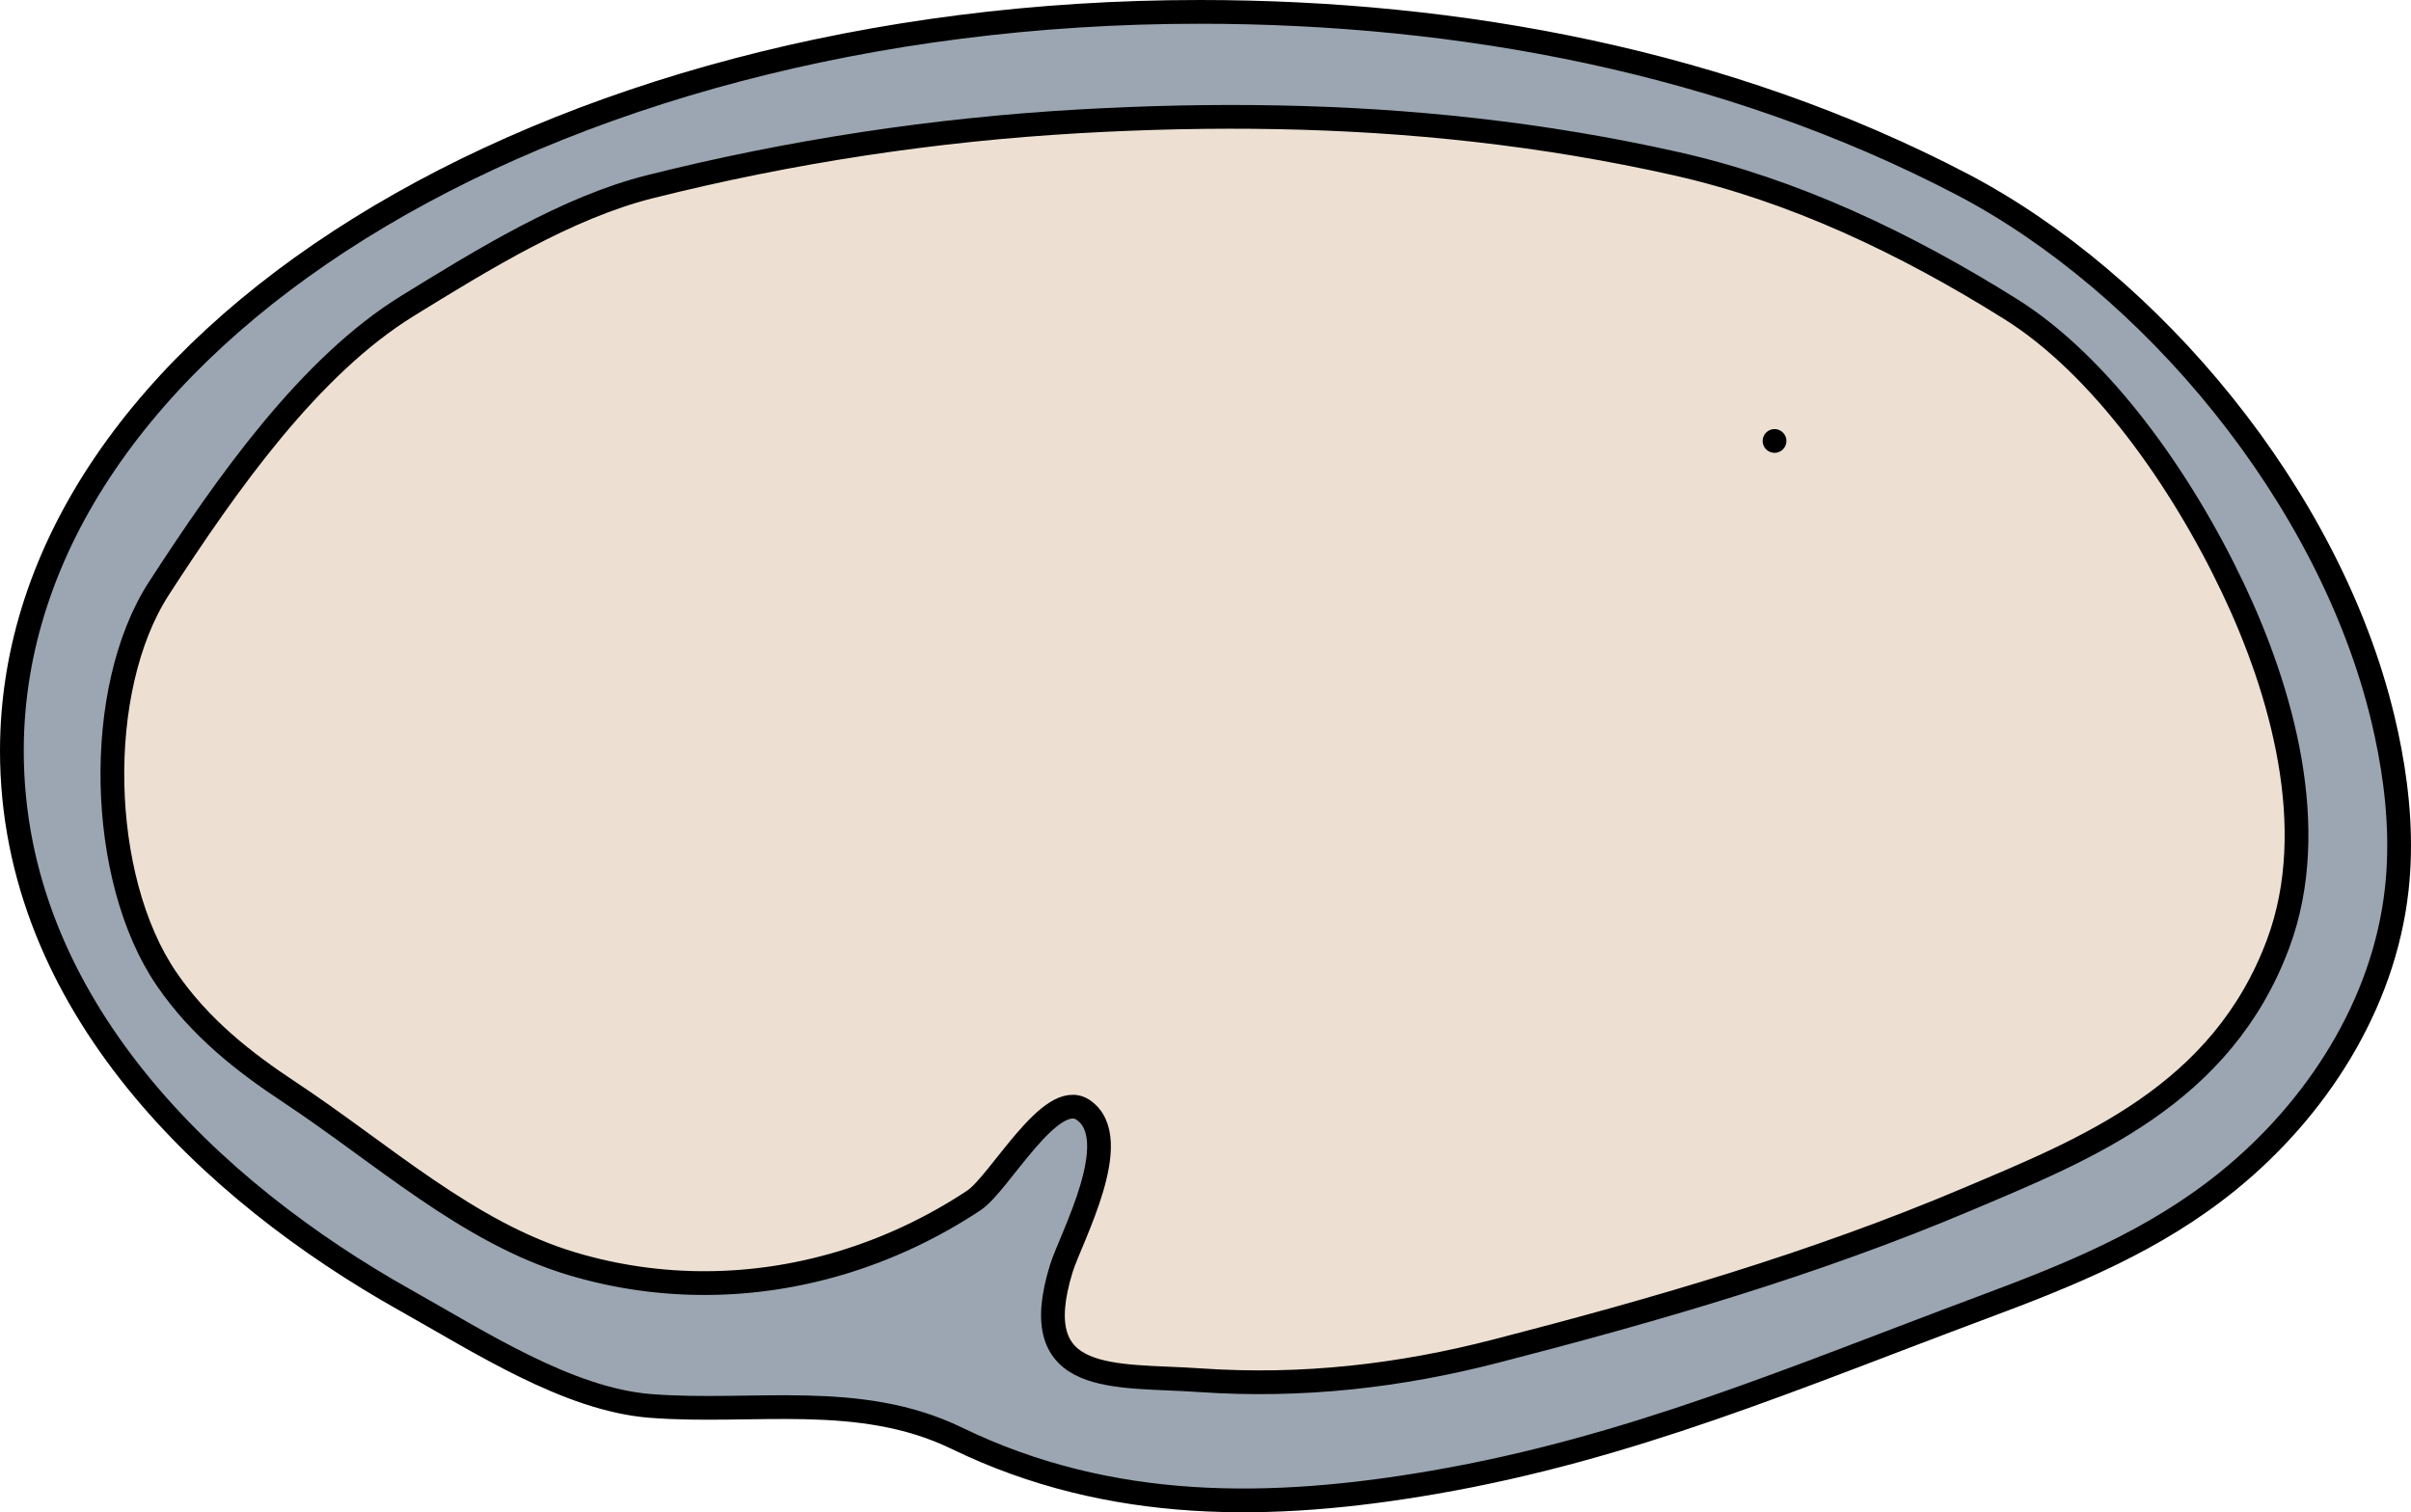
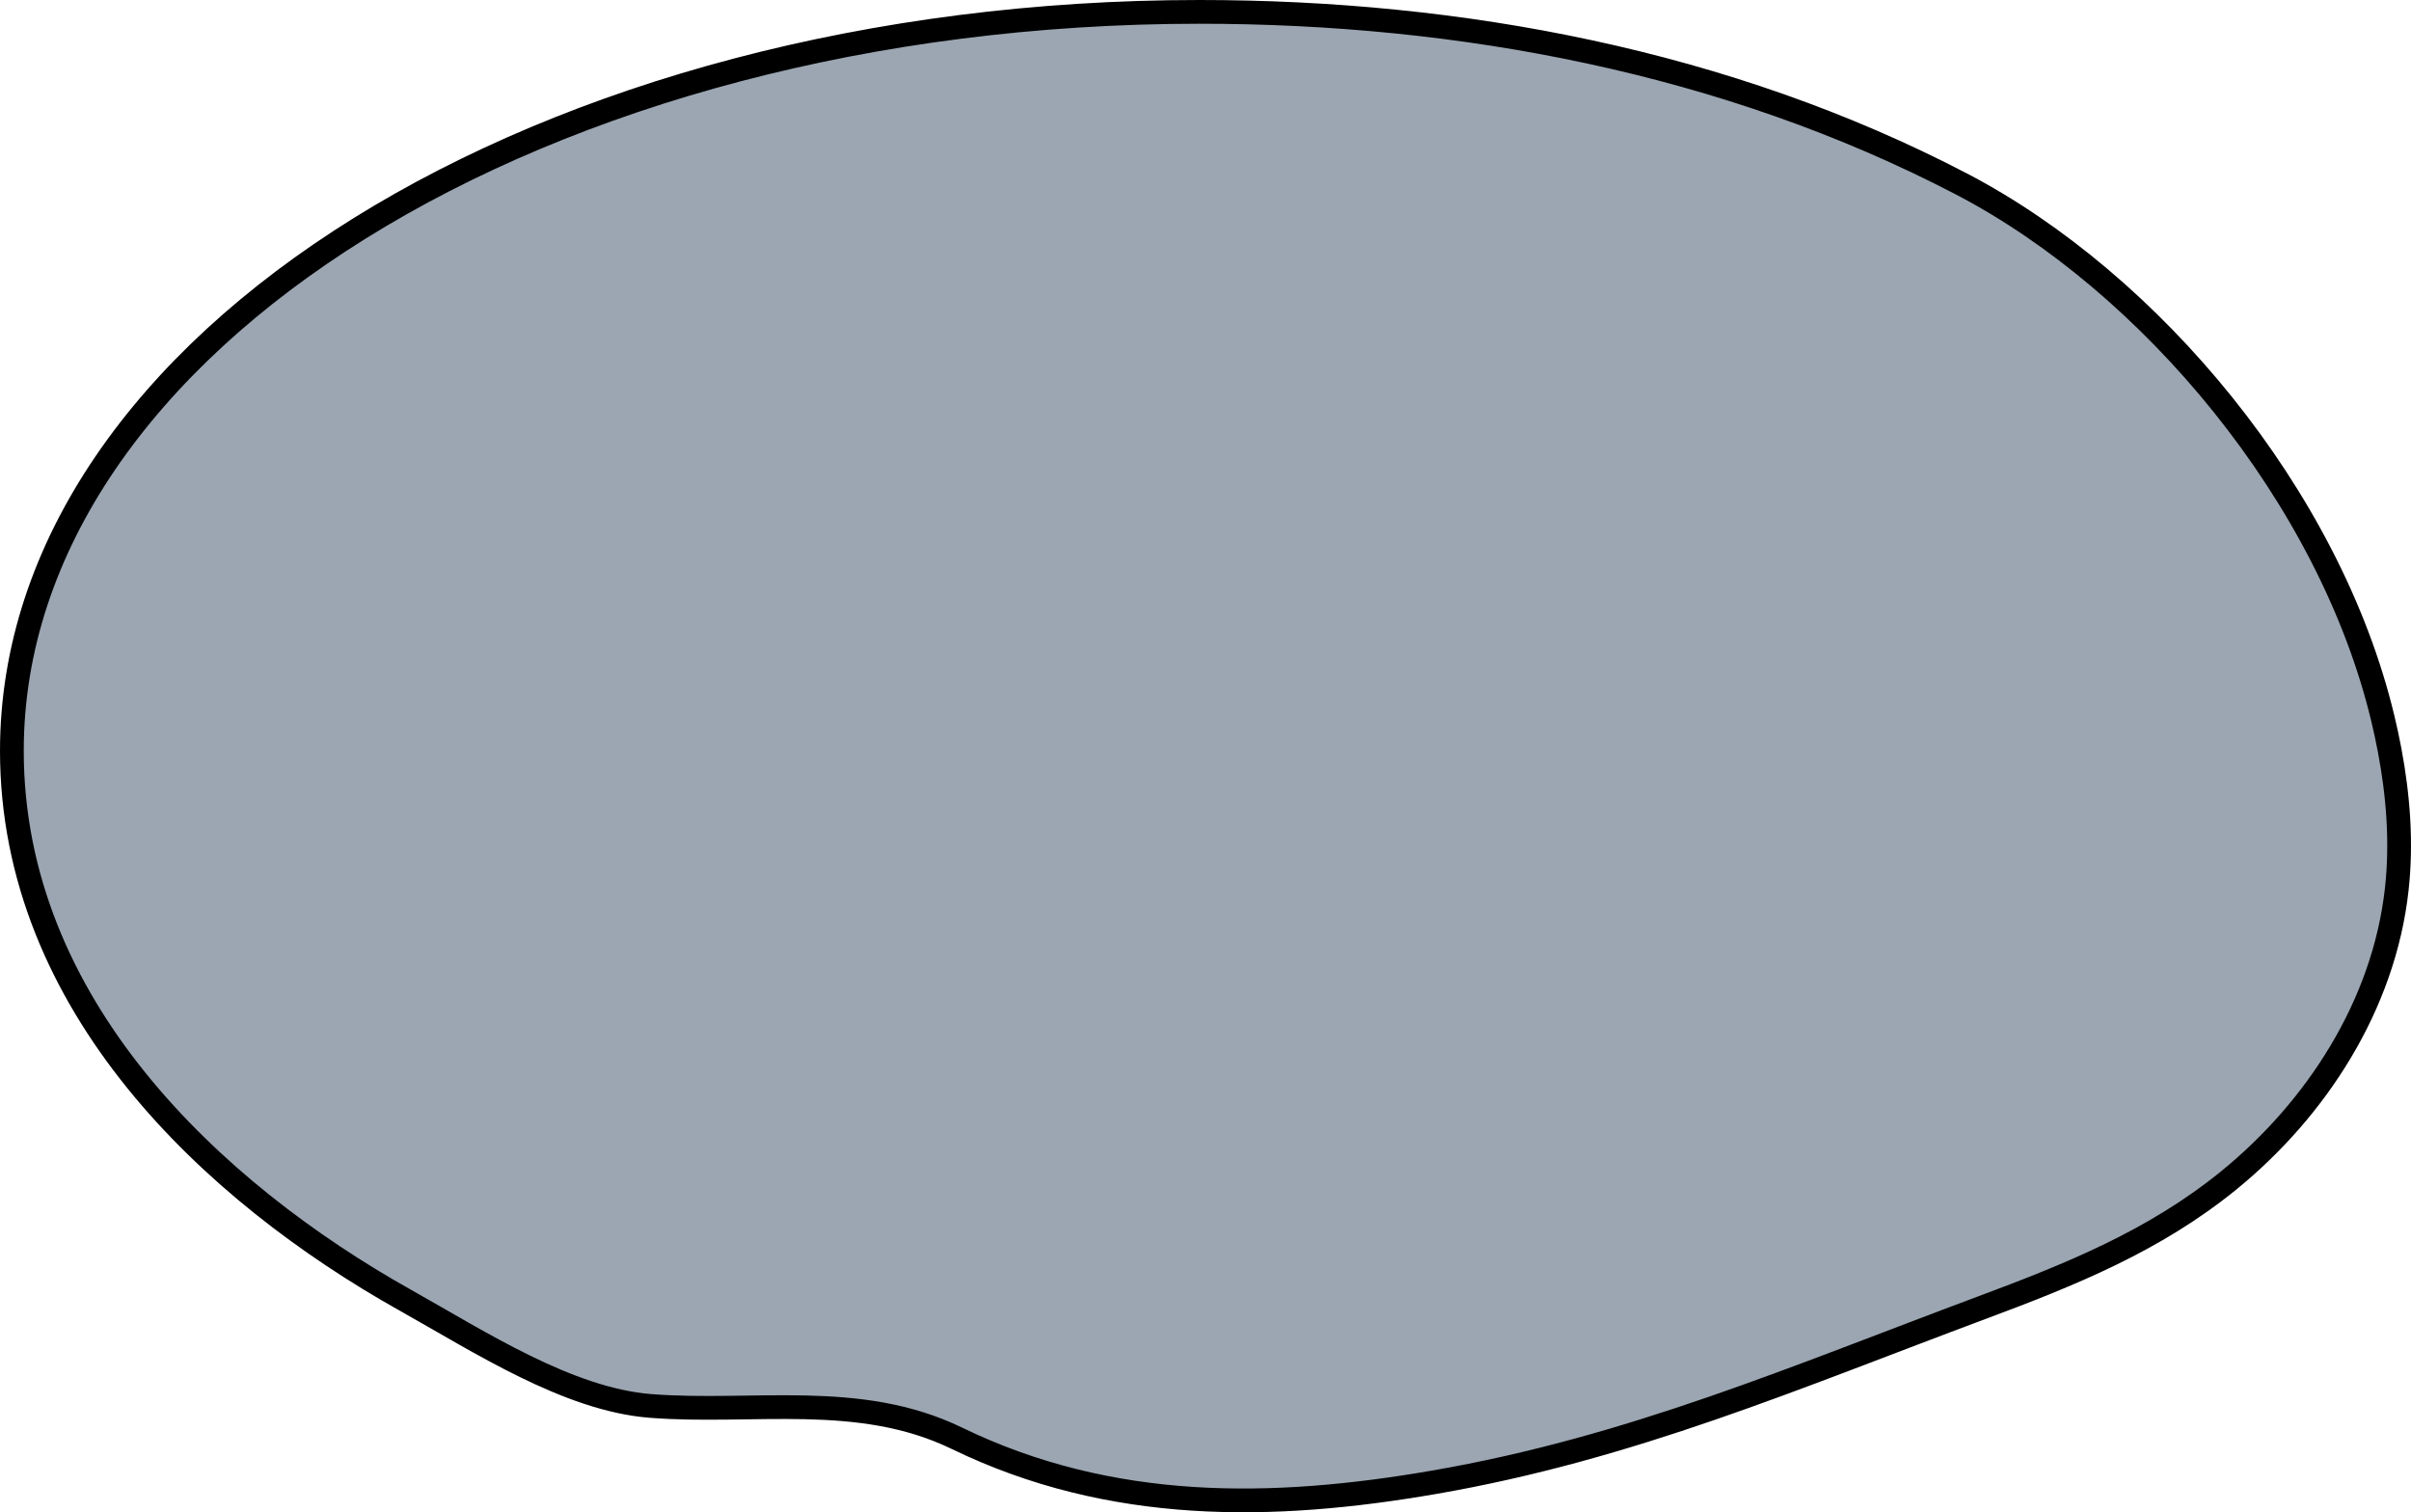
<svg xmlns="http://www.w3.org/2000/svg" version="1.1" id="Layer_1" x="0px" y="0px" width="101.522px" height="63.686px" viewBox="0 0 101.522 63.686" enable-background="new 0 0 101.522 63.686" xml:space="preserve">
  <g>
    <g>
      <path fill="#9BA6B2" stroke="#000000" stroke-linecap="round" stroke-linejoin="round" stroke-miterlimit="10" d="M100.623,31.595    c0.364,1.928,0.515,3.906,0.299,5.855c-0.544,4.912-3.413,9.274-7.062,12.249c-3.144,2.564-6.713,3.992-10.393,5.365    c-7.919,2.956-14.798,5.926-23.07,7.357c-6.8,1.176-13.608,1.302-20.105-1.851c-4.118-1.998-8.599-1.022-12.905-1.362    c-3.461-0.273-7.159-2.679-10.329-4.458C8.962,50.21,0.5,42.339,0.5,31.619C0.5,14.432,22.889,0.5,50.508,0.5    c10.937,0,22.174,2.079,32.083,7.247c7.963,4.154,15.502,13.14,17.746,22.515C100.443,30.703,100.539,31.148,100.623,31.595z" />
    </g>
-     <path fill="#EDE0D2" stroke="#000000" stroke-linecap="round" stroke-linejoin="round" stroke-miterlimit="10" d="M62.98,56.901   c6.7-1.729,13.401-3.66,19.887-6.409c4.942-2.094,10.695-4.36,13.07-10.777c1.797-4.854,0.129-10.652-1.912-14.948   c-2.184-4.597-5.569-9.375-9.357-11.748c-4.468-2.799-9.159-5.016-14.09-6.125c-2.794-0.628-5.611-1.095-8.438-1.415   C56.596,4.85,51.018,4.792,45.46,5.108c-6.078,0.346-12.135,1.259-18.1,2.757c-3.481,0.874-7.028,3.063-10.192,5.012   c-4.134,2.547-7.605,7.475-10.473,11.896C3.94,29.02,4.117,36.994,7.017,41.232c1.398,2.043,3.261,3.5,5.163,4.756   c3.896,2.574,7.527,5.929,11.929,7.239c3.695,1.1,7.598,1.066,11.29-0.039c1.944-0.582,3.834-1.461,5.605-2.632   c1.085-0.72,3.243-4.732,4.601-3.817c1.79,1.206-0.519,5.401-0.914,6.678c-1.544,4.987,2.25,4.46,5.803,4.706   C54.865,58.427,58.987,57.931,62.98,56.901z M74.722,18.57L74.722,18.57L74.722,18.57L74.722,18.57z" />
  </g>
</svg>